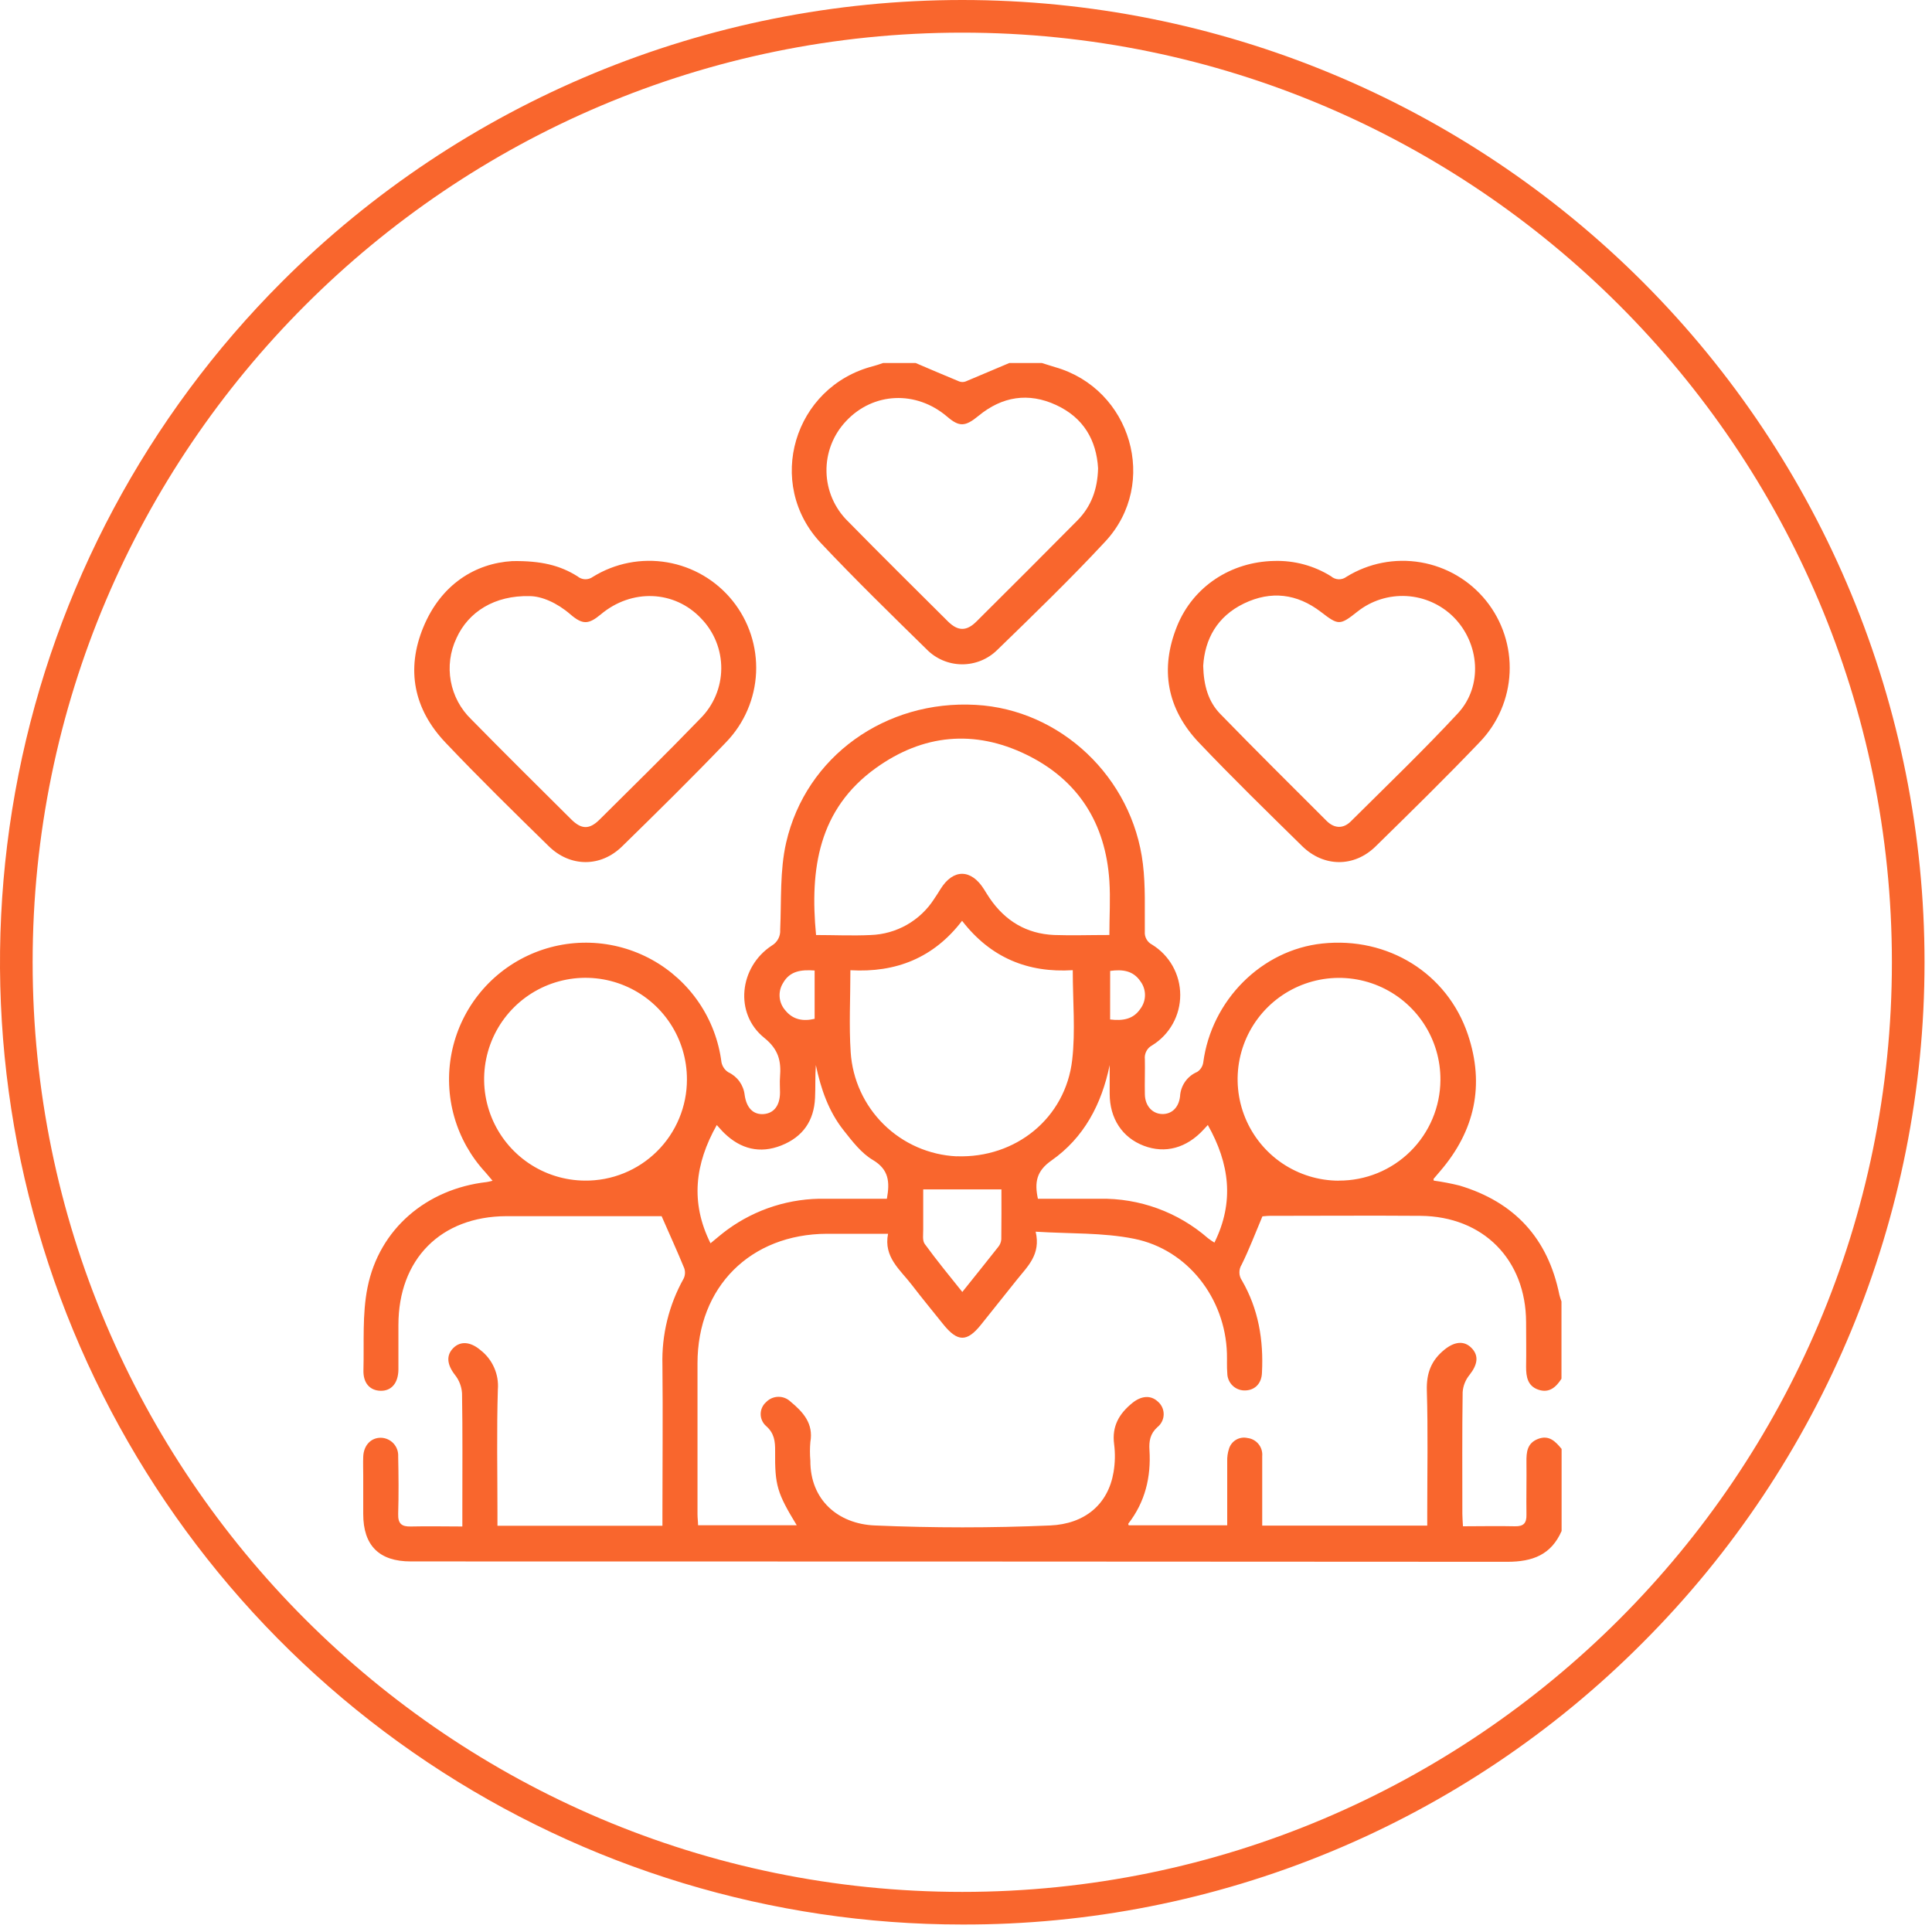
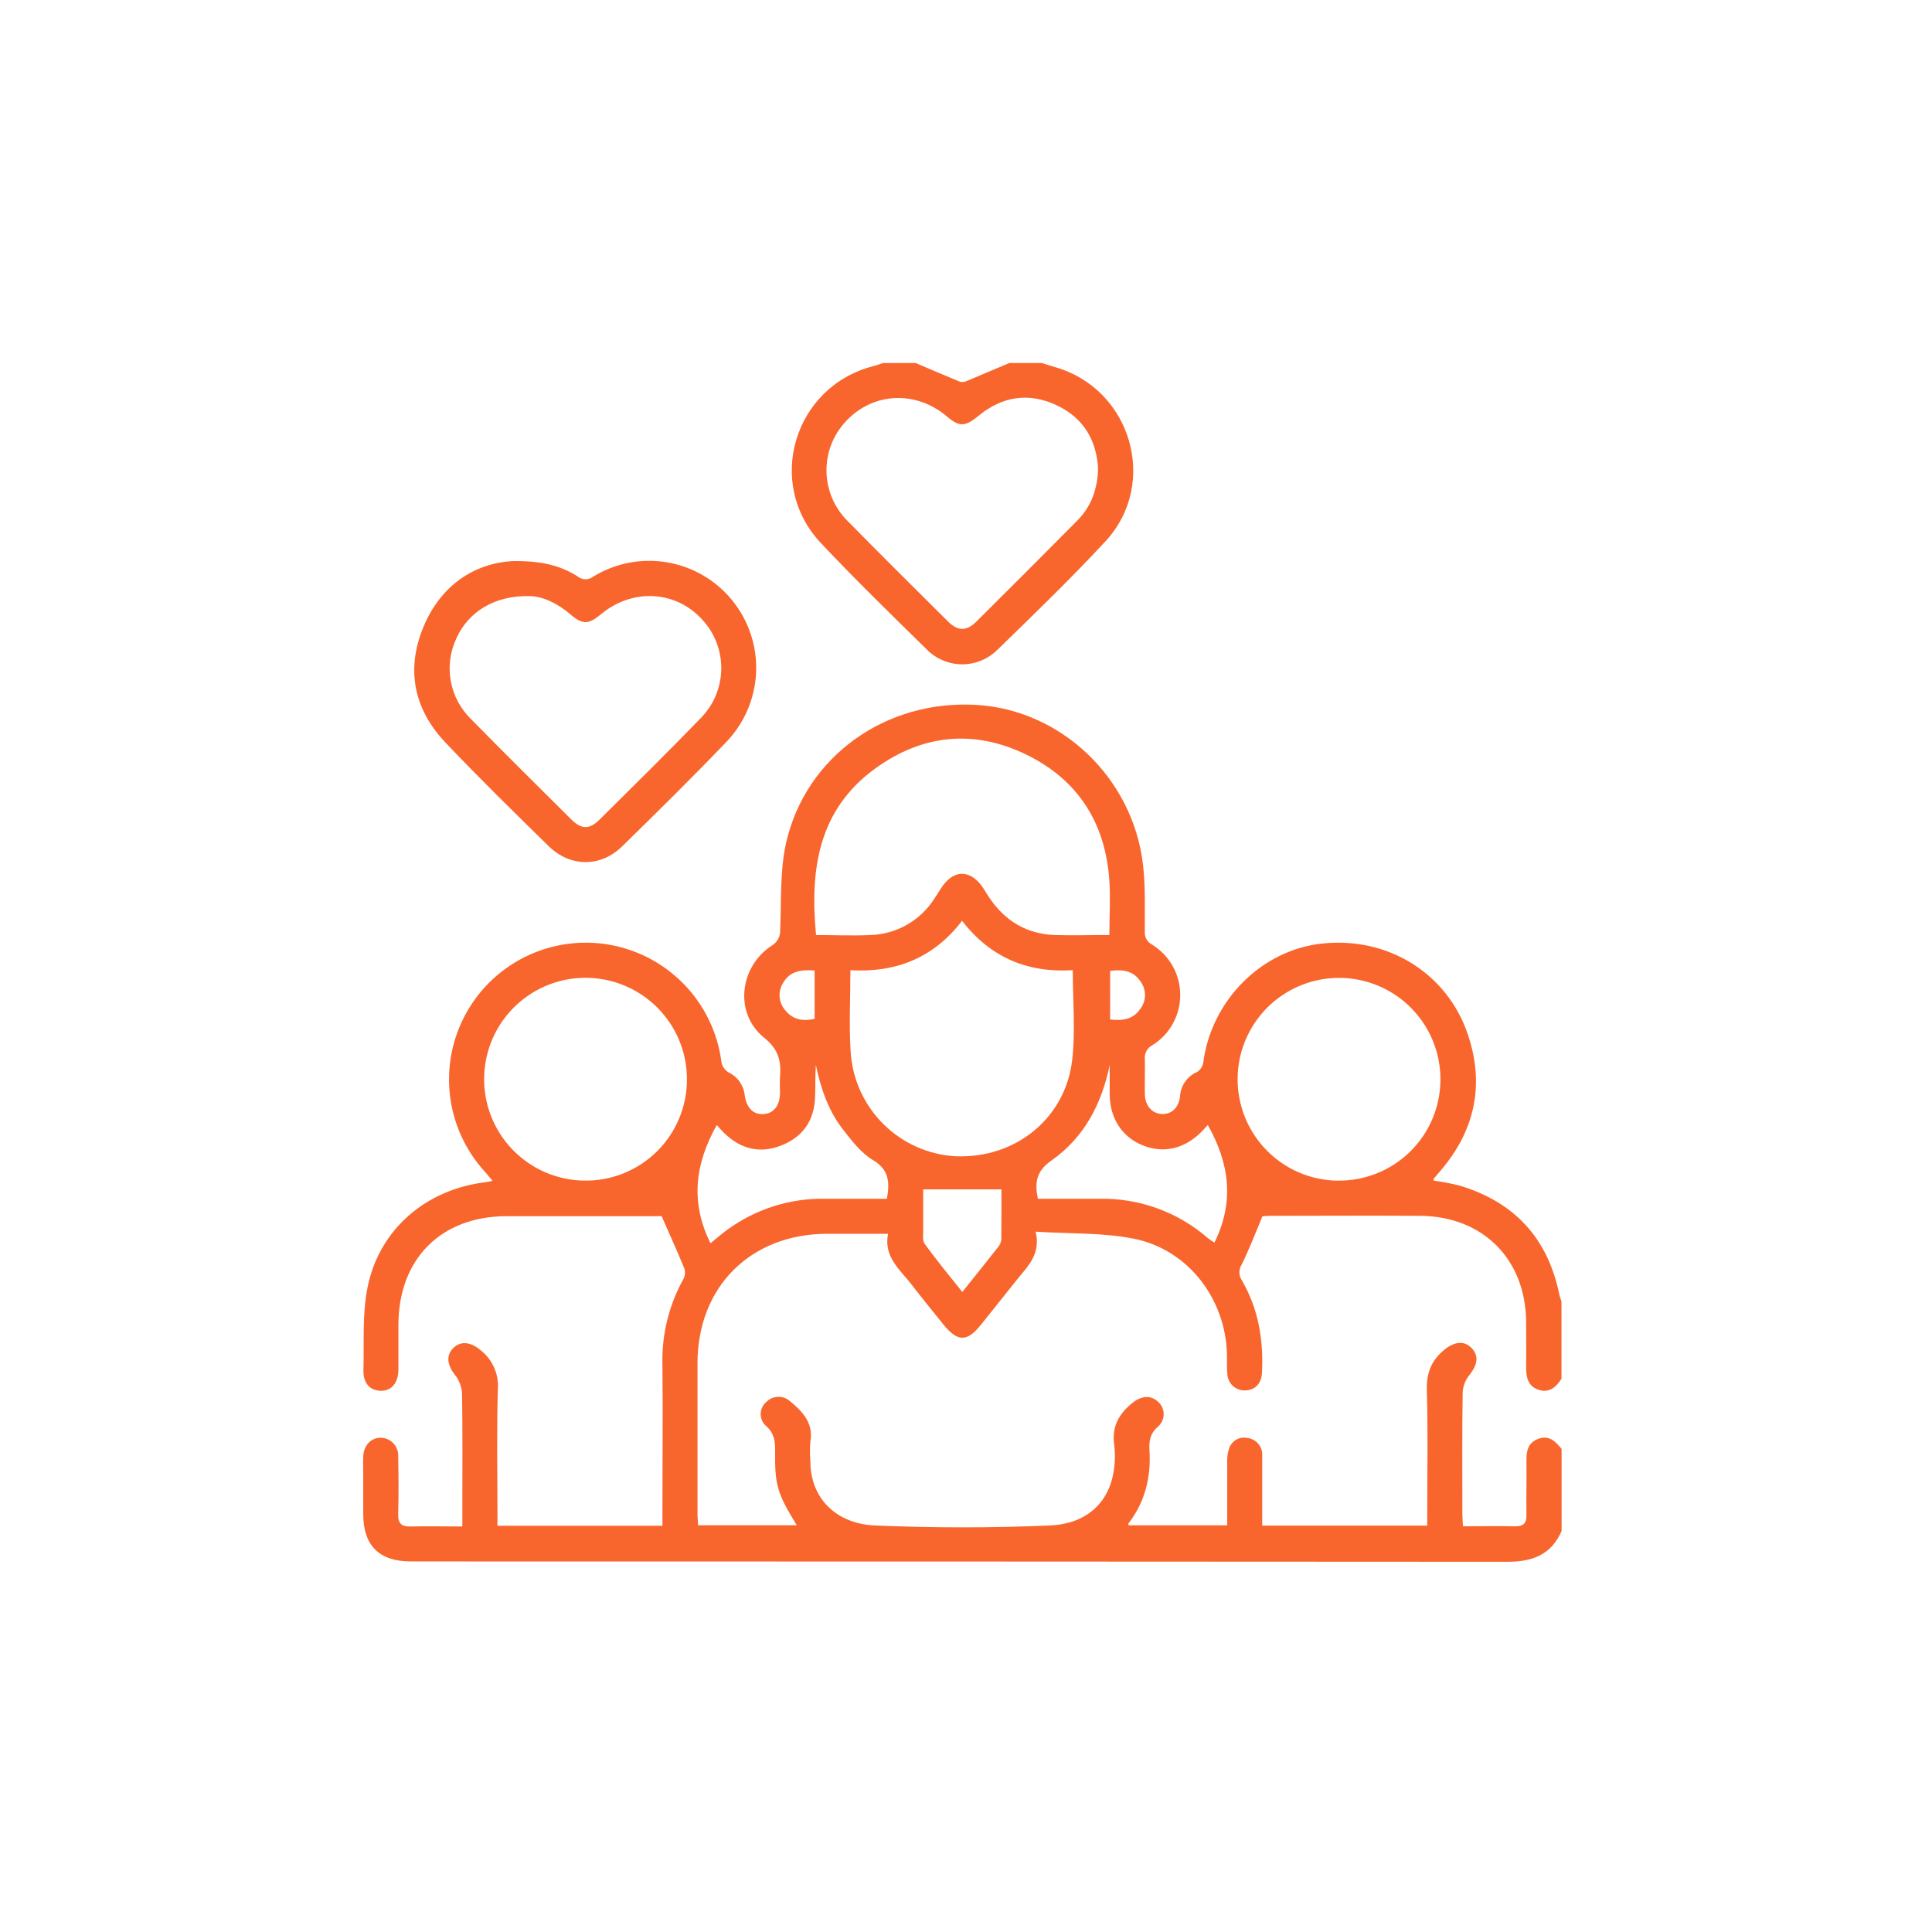
<svg xmlns="http://www.w3.org/2000/svg" width="123" height="123" viewBox="0 0 123 123" fill="none">
-   <path d="M61.263 122.524C49.146 122.524 37.302 118.931 27.227 112.2C17.152 105.468 9.3 95.9 4.663 84.706C0.027 73.512 -1.187 61.194 1.177 49.31C3.541 37.427 9.376 26.511 17.944 17.943C29.433 6.454 45.015 0 61.263 0C77.51 0 93.093 6.454 104.582 17.943C116.071 29.432 122.525 45.014 122.525 61.262C122.525 77.51 116.071 93.092 104.582 104.581C98.906 110.287 92.155 114.811 84.719 117.891C77.284 120.971 69.311 122.545 61.263 122.524ZM61.263 2.078C28.628 2.078 2.078 28.628 2.078 61.262C2.078 93.897 28.628 120.447 61.263 120.447C93.897 120.447 120.447 93.897 120.447 61.262C120.447 28.628 93.897 2.078 61.263 2.078Z" fill="#F9662D" />
  <path d="M97.939 88.474C98.624 88.71 99.066 88.316 99.411 87.776V82.857C99.359 82.719 99.315 82.579 99.278 82.436C98.552 78.841 96.423 76.528 92.916 75.477C92.376 75.343 91.829 75.239 91.278 75.163C91.278 75.103 91.255 75.072 91.263 75.059L91.694 74.553C93.897 71.988 94.531 69.076 93.456 65.873C92.142 61.955 88.355 59.627 84.189 60.068C80.319 60.476 77.128 63.676 76.604 67.643C76.586 67.764 76.543 67.881 76.476 67.984C76.41 68.087 76.323 68.175 76.22 68.243C75.91 68.374 75.643 68.589 75.45 68.864C75.257 69.14 75.145 69.464 75.127 69.8C75.046 70.519 74.59 70.942 73.982 70.924C73.375 70.906 72.902 70.42 72.887 69.673C72.871 68.925 72.902 68.18 72.887 67.438C72.866 67.259 72.9 67.078 72.985 66.919C73.069 66.76 73.2 66.631 73.359 66.547C73.905 66.209 74.355 65.736 74.667 65.174C74.979 64.612 75.141 63.979 75.139 63.337C75.138 62.694 74.971 62.062 74.657 61.502C74.342 60.942 73.889 60.472 73.341 60.136C73.192 60.059 73.07 59.94 72.989 59.793C72.907 59.647 72.871 59.48 72.884 59.313C72.871 57.872 72.936 56.421 72.762 54.999C72.098 49.488 67.521 45.171 62.119 44.875C56.388 44.553 51.313 48.146 50.051 53.641C49.641 55.427 49.753 57.335 49.67 59.188C49.684 59.39 49.642 59.592 49.547 59.771C49.453 59.95 49.31 60.099 49.135 60.201C47.058 61.563 46.736 64.528 48.652 66.07C49.584 66.82 49.74 67.57 49.659 68.577C49.633 68.899 49.659 69.224 49.659 69.546C49.659 70.379 49.273 70.875 48.621 70.927C47.969 70.978 47.526 70.548 47.409 69.714C47.375 69.404 47.261 69.108 47.08 68.854C46.898 68.6 46.653 68.398 46.37 68.266C46.258 68.195 46.161 68.102 46.086 67.993C46.011 67.883 45.958 67.76 45.932 67.63C45.76 66.269 45.269 64.969 44.499 63.834C43.729 62.699 42.702 61.762 41.501 61.099C40.3 60.437 38.96 60.067 37.589 60.02C36.219 59.974 34.856 60.252 33.614 60.832C32.371 61.411 31.282 62.277 30.437 63.357C29.592 64.437 29.014 65.701 28.75 67.047C28.487 68.393 28.544 69.782 28.919 71.101C29.294 72.421 29.975 73.632 30.907 74.639C31.05 74.792 31.167 74.958 31.359 75.173C31.175 75.215 31.084 75.243 30.993 75.254C27.167 75.687 24.145 78.229 23.398 81.969C23.055 83.672 23.185 85.474 23.138 87.231C23.115 88.056 23.551 88.529 24.231 88.544C24.911 88.56 25.357 88.062 25.365 87.189C25.365 86.247 25.365 85.302 25.365 84.36C25.365 80.165 28.06 77.442 32.239 77.427C35.354 77.427 38.446 77.427 41.55 77.427H42.121C42.64 78.613 43.123 79.669 43.562 80.741C43.599 80.848 43.615 80.962 43.608 81.075C43.602 81.188 43.573 81.299 43.523 81.401C42.586 83.077 42.12 84.976 42.173 86.896C42.207 90.05 42.173 93.204 42.173 96.358V97.136H31.67V96.285C31.67 93.689 31.616 91.067 31.696 88.461C31.735 87.983 31.653 87.502 31.458 87.064C31.264 86.625 30.963 86.242 30.583 85.949C29.968 85.429 29.329 85.354 28.862 85.819C28.395 86.283 28.452 86.875 28.968 87.537C29.233 87.871 29.389 88.279 29.415 88.705C29.456 91.138 29.435 93.573 29.435 96.005V97.183C28.301 97.183 27.237 97.157 26.178 97.183C25.57 97.204 25.331 97.007 25.35 96.376C25.386 95.161 25.376 93.944 25.35 92.726C25.358 92.577 25.337 92.427 25.287 92.285C25.237 92.144 25.16 92.014 25.059 91.903C24.958 91.792 24.836 91.702 24.7 91.639C24.564 91.576 24.417 91.54 24.267 91.535C23.629 91.517 23.154 92.007 23.125 92.739C23.109 93.136 23.125 93.536 23.125 93.933V96.391C23.125 98.398 24.14 99.408 26.152 99.408C49.424 99.408 72.694 99.416 95.961 99.431C97.576 99.431 98.754 98.985 99.419 97.471V92.246C99.032 91.774 98.624 91.34 97.923 91.607C97.222 91.875 97.173 92.448 97.181 93.077C97.194 94.193 97.165 95.312 97.181 96.428C97.194 96.976 96.994 97.183 96.444 97.17C95.359 97.144 94.271 97.17 93.139 97.17C93.124 96.859 93.1 96.62 93.1 96.379C93.1 93.796 93.082 91.213 93.119 88.633C93.147 88.23 93.3 87.847 93.555 87.535C94.074 86.875 94.165 86.309 93.682 85.816C93.199 85.323 92.579 85.424 91.961 85.925C91.122 86.605 90.808 87.413 90.839 88.521C90.917 91.101 90.865 93.684 90.865 96.267V97.126H80.358V92.708C80.384 92.431 80.3 92.154 80.125 91.938C79.95 91.722 79.697 91.582 79.42 91.55C79.173 91.494 78.914 91.534 78.695 91.662C78.477 91.79 78.315 91.996 78.242 92.238C78.159 92.497 78.121 92.769 78.13 93.04C78.13 94.377 78.13 95.717 78.13 97.108H71.859C71.859 97.09 71.817 97.025 71.833 97.004C72.905 95.621 73.287 94.04 73.18 92.319C73.144 91.758 73.219 91.28 73.684 90.86C73.807 90.763 73.907 90.639 73.976 90.498C74.046 90.357 74.083 90.203 74.085 90.046C74.087 89.889 74.054 89.733 73.988 89.591C73.922 89.448 73.825 89.322 73.704 89.222C73.255 88.807 72.653 88.864 72.098 89.313C71.251 89.995 70.779 90.803 70.93 91.942C71.006 92.535 70.993 93.136 70.893 93.726C70.548 95.779 69.061 97.022 66.857 97.118C63.139 97.279 59.404 97.277 55.695 97.118C53.346 97.02 51.578 95.483 51.591 92.994C51.557 92.598 51.557 92.2 51.591 91.805C51.801 90.618 51.123 89.892 50.319 89.225C50.108 89.027 49.828 88.92 49.54 88.928C49.251 88.935 48.977 89.055 48.777 89.263C48.667 89.358 48.58 89.475 48.52 89.607C48.459 89.739 48.428 89.882 48.428 90.027C48.428 90.171 48.459 90.314 48.52 90.446C48.58 90.578 48.667 90.695 48.777 90.79C49.296 91.249 49.353 91.758 49.348 92.378C49.325 94.575 49.48 95.06 50.724 97.105H44.442C44.442 96.879 44.406 96.641 44.406 96.402C44.406 93.199 44.406 89.997 44.406 86.797C44.406 81.925 47.78 78.569 52.645 78.548C53.906 78.548 55.168 78.548 56.538 78.548C56.24 80.04 57.317 80.84 58.049 81.8C58.698 82.647 59.378 83.47 60.045 84.303C60.962 85.445 61.561 85.453 62.459 84.331C63.217 83.381 63.98 82.434 64.739 81.476C65.411 80.63 66.278 79.874 65.935 78.415C68.121 78.553 70.208 78.465 72.199 78.865C75.628 79.552 78.008 82.673 78.112 86.164C78.125 86.585 78.099 87.01 78.135 87.428C78.136 87.578 78.168 87.726 78.228 87.863C78.287 88 78.375 88.124 78.484 88.226C78.594 88.329 78.723 88.407 78.864 88.458C79.004 88.509 79.154 88.53 79.304 88.521C79.909 88.495 80.319 88.067 80.342 87.397C80.451 85.32 80.121 83.337 79.065 81.517C78.964 81.37 78.909 81.196 78.906 81.018C78.903 80.839 78.953 80.663 79.049 80.513C79.529 79.542 79.914 78.522 80.371 77.439C80.441 77.439 80.63 77.406 80.827 77.406C84.031 77.406 87.234 77.382 90.432 77.406C94.429 77.439 97.147 80.196 97.158 84.178C97.158 85.123 97.176 86.065 97.158 87.008C97.155 87.664 97.261 88.241 97.939 88.474ZM37.225 75.163C35.95 75.153 34.707 74.765 33.652 74.049C32.597 73.333 31.777 72.32 31.297 71.139C30.817 69.958 30.697 68.661 30.953 67.411C31.209 66.162 31.829 65.017 32.735 64.12C33.642 63.222 34.793 62.614 36.045 62.37C37.297 62.127 38.592 62.26 39.769 62.752C40.945 63.244 41.949 64.073 42.655 65.135C43.361 66.198 43.736 67.445 43.733 68.72C43.735 69.572 43.567 70.416 43.239 71.202C42.912 71.989 42.432 72.703 41.826 73.302C41.221 73.901 40.502 74.375 39.713 74.694C38.923 75.014 38.077 75.173 37.225 75.163ZM70.678 61.813C71.457 61.706 72.142 61.787 72.606 62.477C72.794 62.729 72.895 63.034 72.895 63.348C72.895 63.662 72.794 63.967 72.606 64.219C72.147 64.904 71.467 64.998 70.675 64.904L70.678 61.813ZM55.767 48.893C58.76 46.744 62.026 46.432 65.333 48.039C68.64 49.646 70.387 52.408 70.628 56.086C70.701 57.215 70.628 58.352 70.628 59.526C69.344 59.526 68.225 59.565 67.111 59.526C65.356 59.45 63.996 58.633 63.012 57.19C62.885 57.003 62.768 56.813 62.651 56.624C61.834 55.31 60.686 55.3 59.879 56.598C59.747 56.808 59.62 57.018 59.477 57.223C59.04 57.907 58.443 58.474 57.738 58.876C57.033 59.277 56.241 59.501 55.43 59.528C54.275 59.583 53.112 59.528 51.954 59.528C51.549 55.318 52.11 51.52 55.767 48.893ZM49.854 62.581C50.285 61.818 50.999 61.724 51.863 61.787V64.863C51.123 65.037 50.477 64.92 49.994 64.32C49.786 64.084 49.66 63.788 49.635 63.474C49.61 63.16 49.687 62.847 49.854 62.581ZM56.463 76.318C55.178 76.318 53.867 76.318 52.569 76.318C50.319 76.27 48.117 76.965 46.3 78.293C45.945 78.553 45.61 78.846 45.234 79.153C43.936 76.544 44.245 74.091 45.633 71.625C45.823 71.83 45.958 71.996 46.114 72.144C47.152 73.149 48.377 73.468 49.748 72.923C51.118 72.378 51.824 71.35 51.889 69.899C51.923 69.206 51.889 68.513 51.941 67.809C52.258 69.317 52.751 70.755 53.709 71.962C54.259 72.658 54.836 73.419 55.575 73.852C56.59 74.46 56.658 75.241 56.463 76.318ZM63.747 78.901C63.734 79.073 63.67 79.237 63.563 79.371C62.831 80.303 62.086 81.224 61.265 82.252C60.432 81.214 59.62 80.222 58.872 79.194C58.711 78.974 58.781 78.574 58.776 78.257C58.776 77.393 58.776 76.528 58.776 75.721H63.755C63.755 76.723 63.763 77.811 63.747 78.896V78.901ZM60.907 73.618C59.163 73.535 57.511 72.813 56.266 71.589C55.021 70.365 54.271 68.726 54.158 66.984C54.046 65.286 54.14 63.57 54.14 61.769C57.037 61.935 59.438 60.99 61.25 58.622C63.067 60.974 65.439 61.945 68.297 61.766C68.297 63.754 68.474 65.634 68.261 67.477C67.835 71.191 64.658 73.748 60.907 73.613V73.618ZM77.318 79.111C77.174 79.025 77.036 78.93 76.903 78.828C74.995 77.164 72.536 76.27 70.005 76.318H66.078C65.855 75.28 65.979 74.558 66.937 73.886C69.014 72.432 70.135 70.298 70.647 67.809C70.647 68.414 70.647 69.021 70.647 69.626C70.647 71.215 71.451 72.422 72.817 72.944C74.182 73.465 75.547 73.094 76.635 71.905L76.895 71.622C78.281 74.081 78.595 76.518 77.318 79.106V79.111ZM85.233 75.168C83.954 75.165 82.705 74.782 81.644 74.069C80.584 73.355 79.759 72.342 79.274 71.159C78.79 69.976 78.667 68.676 78.922 67.423C79.178 66.171 79.799 65.022 80.708 64.123C81.617 63.224 82.773 62.615 84.028 62.373C85.284 62.131 86.582 62.268 87.76 62.765C88.938 63.263 89.941 64.099 90.644 65.167C91.346 66.236 91.715 67.488 91.704 68.767C91.692 70.473 91.004 72.104 89.791 73.303C88.578 74.502 86.938 75.171 85.233 75.163V75.168Z" fill="#F9662D" />
  <path d="M58.986 41.332C59.278 41.632 59.626 41.871 60.01 42.036C60.395 42.201 60.808 42.289 61.227 42.293C61.645 42.298 62.06 42.219 62.448 42.063C62.836 41.906 63.189 41.675 63.487 41.381C65.824 39.112 68.16 36.851 70.369 34.474C73.8 30.782 72.017 24.744 67.163 23.371C66.883 23.291 66.608 23.192 66.332 23.112H64.256C63.332 23.504 62.41 23.89 61.478 24.285C61.347 24.334 61.202 24.334 61.071 24.285C60.141 23.903 59.22 23.506 58.296 23.112H56.219C56.014 23.179 55.809 23.257 55.601 23.309C50.532 24.607 48.683 30.798 52.279 34.593C54.444 36.89 56.717 39.107 58.986 41.332ZM53.867 26.808C55.596 24.962 58.322 24.843 60.297 26.523C61.076 27.192 61.447 27.172 62.301 26.471C63.801 25.238 65.471 24.97 67.233 25.783C68.996 26.595 69.803 28.036 69.909 29.811C69.876 31.169 69.46 32.262 68.58 33.147C66.45 35.297 64.31 37.438 62.161 39.572C61.535 40.195 60.99 40.19 60.359 39.572C58.231 37.454 56.097 35.343 53.994 33.199C53.136 32.365 52.641 31.226 52.618 30.03C52.594 28.833 53.043 27.676 53.867 26.808Z" fill="#F9662D" />
  <path d="M34.931 53.869C36.294 55.212 38.238 55.227 39.603 53.888C41.838 51.702 44.068 49.506 46.23 47.248C47.383 46.054 48.061 44.48 48.136 42.821C48.21 41.163 47.677 39.535 46.635 38.242C45.594 36.95 44.116 36.082 42.48 35.802C40.844 35.522 39.162 35.849 37.75 36.721C37.606 36.828 37.43 36.883 37.251 36.878C37.072 36.872 36.9 36.806 36.763 36.69C35.668 36 34.453 35.691 32.61 35.722C30.248 35.865 28.08 37.209 26.956 39.919C25.832 42.63 26.349 45.16 28.366 47.281C30.497 49.527 32.709 51.694 34.931 53.869ZM29.059 40.631C29.82 38.949 31.491 37.897 33.716 37.952C34.477 37.952 35.458 38.372 36.312 39.112C37.09 39.779 37.467 39.766 38.253 39.112C40.216 37.467 42.939 37.573 44.636 39.372C45.469 40.229 45.93 41.379 45.919 42.574C45.908 43.768 45.427 44.91 44.579 45.752C42.477 47.928 40.317 50.048 38.168 52.182C37.524 52.821 37.018 52.81 36.369 52.167C34.238 50.048 32.104 47.938 30.001 45.794C29.324 45.141 28.869 44.291 28.7 43.365C28.53 42.44 28.656 41.484 29.059 40.633V40.631Z" fill="#F9662D" />
-   <path d="M82.904 53.87C84.275 55.214 86.211 55.227 87.576 53.888C89.811 51.699 92.044 49.508 94.204 47.248C95.357 46.054 96.034 44.48 96.109 42.821C96.183 41.163 95.65 39.535 94.609 38.242C93.567 36.95 92.09 36.082 90.453 35.802C88.817 35.522 87.135 35.849 85.723 36.721C85.58 36.83 85.404 36.886 85.225 36.88C85.046 36.874 84.874 36.806 84.739 36.688C83.658 36.013 82.402 35.674 81.129 35.712C78.374 35.764 75.968 37.331 74.943 39.849C73.826 42.598 74.296 45.137 76.332 47.281C78.47 49.529 80.692 51.697 82.904 53.87ZM79.2 38.419C80.921 37.591 82.574 37.794 84.09 38.954C85.212 39.816 85.295 39.834 86.427 38.933C87.311 38.235 88.421 37.885 89.546 37.948C90.671 38.012 91.734 38.485 92.534 39.278C94.209 40.955 94.419 43.691 92.81 45.42C90.616 47.782 88.285 50.02 85.998 52.294C85.521 52.769 84.96 52.751 84.472 52.276C82.206 50.017 79.934 47.759 77.702 45.467C76.923 44.672 76.635 43.65 76.601 42.396C76.705 40.683 77.494 39.242 79.2 38.419Z" fill="#F9662D" />
</svg>